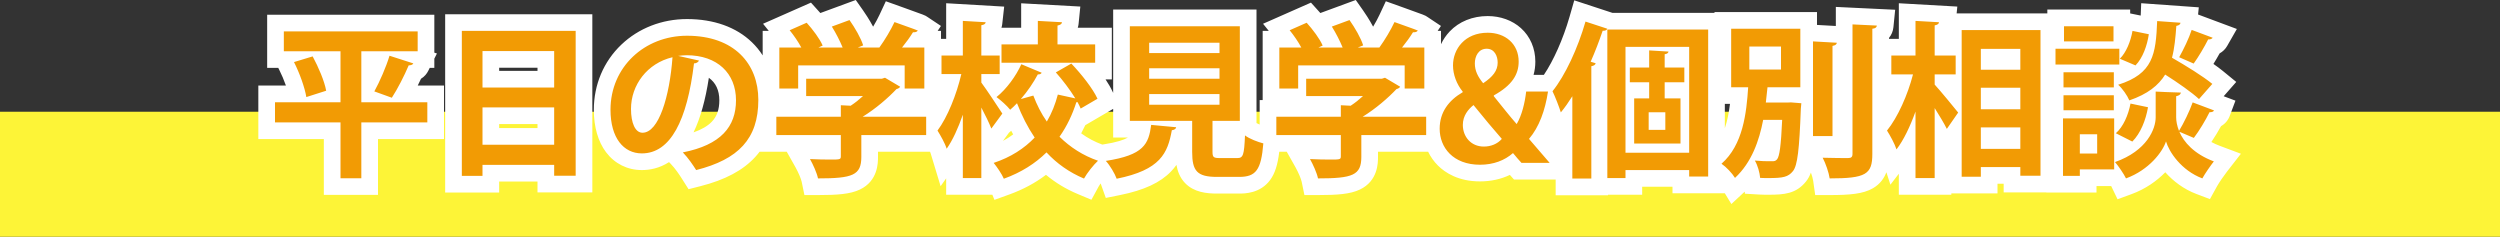
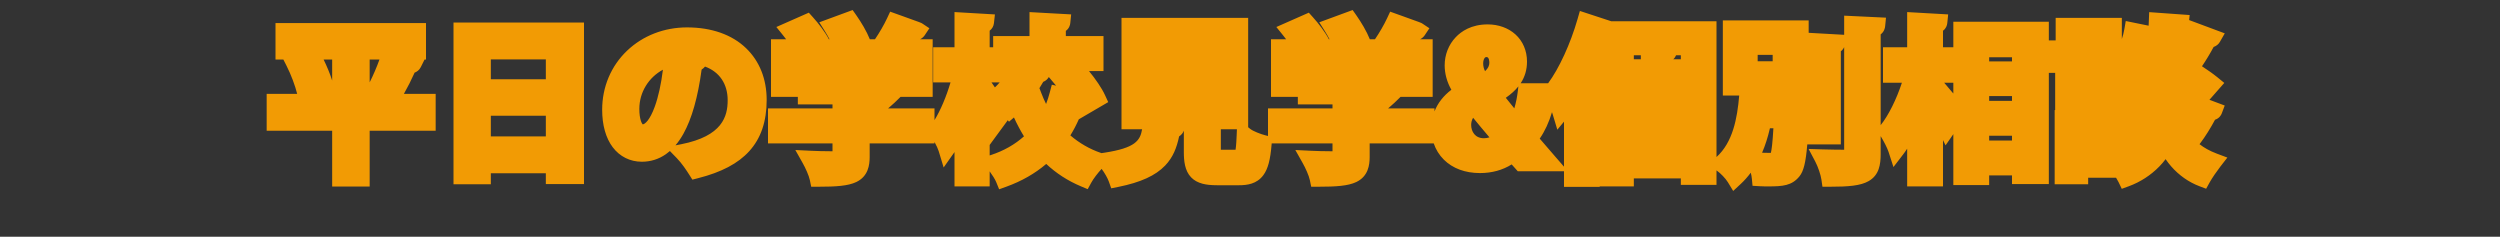
<svg xmlns="http://www.w3.org/2000/svg" width="300" height="28.408" viewBox="0 0 300 28.408">
  <rect x="0" y="0" width="300" height="28.408" fill="#333333" stroke="none" />
  <g id="グループ_718" data-name="グループ 718" transform="translate(-38 -1962.592)">
-     <rect id="長方形_427" data-name="長方形 427" width="300" height="15" transform="translate(38 1976)" fill="#fdf437" />
    <g id="パス_520" data-name="パス 520" transform="translate(70.12 1982.14)" fill="#f29b04">
      <path d="M 175.862 3.368 L 175.225 2.319 C 174.955 1.875 174.345 1.235 173.892 0.923 L 173.86 0.901 L 173.86 1.64 L 173.86 2.64 L 172.86 2.64 L 170.58 2.64 L 169.58 2.64 L 169.58 1.86 L 163.94 1.86 L 163.94 2.82 L 162.94 2.82 L 160.76 2.82 L 159.84 2.82 L 159.84 2.88 L 158.84 2.88 L 156.56 2.88 L 155.56 2.88 L 155.56 1.88 L 155.56 1 L 153.84 1 L 150.46 1 L 150.011 1 L 149.713 0.664 C 149.648 0.592 149.584 0.521 149.52 0.45 C 149.442 0.362 149.363 0.274 149.281 0.182 C 148.195 0.864 146.9 1.22 145.48 1.22 C 143.701 1.22 142.2 0.663 141.14 -0.391 C 140.588 -0.939 140.177 -1.604 139.927 -2.34 L 139.02 -2.34 L 132.24 -2.34 L 132.24 -0.72 C 132.24 0.248 132.073 1.613 130.629 2.298 C 129.639 2.768 128.196 2.86 126.04 2.86 L 125.225 2.86 L 125.061 2.062 C 124.95 1.527 124.549 0.635 124.208 0.03 L 123.321 -1.547 L 125.129 -1.459 C 125.872 -1.423 126.758 -1.4 127.44 -1.4 C 127.557 -1.4 127.673 -1.4 127.78 -1.4 L 127.78 -2.34 L 121.04 -2.34 L 120.483 -2.34 L 120.477 -2.259 C 120.323 -0.365 120.037 0.712 119.49 1.46 C 118.699 2.541 117.519 2.68 116.58 2.68 L 113.92 2.68 C 113.207 2.68 112.657 2.622 112.187 2.499 C 111.611 2.347 111.16 2.095 110.808 1.726 C 110.043 0.928 109.94 -0.262 109.94 -1.32 L 109.94 -3.865 C 109.846 -3.614 109.664 -3.364 109.374 -3.182 C 109.083 -1.812 108.647 -0.674 107.698 0.319 C 106.542 1.526 104.757 2.34 102.078 2.88 L 101.228 3.052 L 100.938 2.234 C 100.791 1.82 100.415 1.169 100.075 0.718 C 99.625 1.195 99.087 1.903 98.838 2.359 L 98.405 3.152 L 97.572 2.802 C 96.02 2.149 94.63 1.251 93.428 0.125 C 92.077 1.276 90.484 2.187 88.68 2.84 L 87.777 3.167 L 87.414 2.277 C 87.294 1.983 86.955 1.448 86.64 1.015 L 86.64 1.82 L 86.64 2.82 L 85.64 2.82 L 83.42 2.82 L 82.42 2.82 L 82.42 1.82 L 82.42 -1.302 C 82.379 -1.241 82.338 -1.182 82.297 -1.123 L 81.117 0.549 L 80.523 -1.41 C 80.443 -1.676 80.265 -2.063 80.02 -2.514 L 80.02 -2.34 L 79.02 -2.34 L 72.24 -2.34 L 72.24 -0.72 C 72.24 0.248 72.073 1.613 70.629 2.298 C 69.639 2.768 68.196 2.86 66.04 2.86 L 65.225 2.86 L 65.061 2.062 C 64.95 1.527 64.549 0.635 64.208 0.03 L 63.321 -1.547 L 65.129 -1.459 C 65.872 -1.423 66.758 -1.4 67.44 -1.4 C 67.557 -1.4 67.673 -1.4 67.78 -1.4 L 67.78 -2.34 L 61.04 -2.34 L 60.04 -2.34 L 60.04 -3.34 L 60.04 -5.54 L 60.04 -6.54 L 61.04 -6.54 L 67.78 -6.54 L 67.78 -6.92 L 67.78 -7.02 L 64.62 -7.02 L 63.62 -7.02 L 63.62 -7.92 L 61.4 -7.92 L 60.4 -7.92 L 60.4 -8.92 L 60.4 -13.84 L 60.4 -14.84 L 61.4 -14.84 L 62.211 -14.84 C 62.097 -14.994 61.98 -15.145 61.862 -15.292 L 61.042 -16.308 L 62.236 -16.835 L 64.276 -17.735 L 64.938 -18.027 L 65.422 -17.49 C 66.075 -16.767 66.88 -15.735 67.345 -14.84 L 67.422 -14.84 C 67.236 -15.191 67.041 -15.531 66.854 -15.826 L 66.194 -16.872 L 67.355 -17.299 L 69.475 -18.079 L 70.196 -18.344 L 70.638 -17.715 C 71.203 -16.911 71.882 -15.79 72.258 -14.84 L 72.879 -14.84 C 73.422 -15.64 73.963 -16.573 74.314 -17.324 L 74.7 -18.148 L 75.557 -17.841 L 76.114 -17.642 C 78.417 -16.817 78.417 -16.817 78.575 -16.712 L 79.407 -16.157 L 78.852 -15.325 C 78.756 -15.182 78.582 -14.98 78.299 -14.84 L 78.8 -14.84 L 79.8 -14.84 L 79.8 -13.84 L 79.8 -8.92 L 79.8 -7.92 L 78.8 -7.92 L 76.44 -7.92 L 75.943 -7.92 C 75.484 -7.452 74.979 -6.985 74.454 -6.54 L 79.02 -6.54 L 80.02 -6.54 L 80.02 -5.54 L 80.02 -5.132 C 80.741 -6.307 81.443 -7.962 81.943 -9.66 L 80.86 -9.66 L 79.86 -9.66 L 79.86 -10.66 L 79.86 -12.88 L 79.86 -13.88 L 80.86 -13.88 L 82.42 -13.88 L 82.42 -17.04 L 82.42 -18.1 L 83.478 -18.038 L 86.218 -17.878 L 87.27 -17.817 L 87.154 -16.77 C 87.114 -16.406 86.931 -16.086 86.64 -15.864 L 86.64 -13.88 L 87.06 -13.88 L 87.06 -14.22 L 87.06 -15.22 L 88.06 -15.22 L 91.42 -15.22 L 91.42 -17.04 L 91.42 -18.097 L 92.475 -18.038 L 95.375 -17.878 L 96.419 -17.821 L 96.315 -16.781 C 96.29 -16.525 96.179 -16.137 95.78 -15.84 L 95.78 -15.22 L 99.3 -15.22 L 100.3 -15.22 L 100.3 -14.22 L 100.3 -12.02 L 100.3 -11.02 L 99.3 -11.02 L 98.562 -11.02 C 99.344 -10.058 100.079 -9.009 100.489 -8.117 L 100.867 -7.294 L 100.084 -6.837 L 98.064 -5.657 L 97.337 -5.232 C 97.04 -4.556 96.701 -3.911 96.323 -3.3 C 97.409 -2.368 98.631 -1.665 99.966 -1.205 L 100.062 -1.172 L 100.428 -1.228 C 104.111 -1.794 104.695 -2.668 104.935 -4.04 L 103.46 -4.04 L 102.46 -4.04 L 102.46 -5.04 L 102.46 -16.4 L 102.46 -17.4 L 103.46 -17.4 L 116.66 -17.4 L 117.66 -17.4 L 117.66 -16.4 L 117.66 -5.04 L 117.66 -4.277 L 117.905 -4.081 C 118.234 -3.818 119.136 -3.457 119.723 -3.31 L 120.04 -3.231 L 120.04 -3.34 L 120.04 -5.54 L 120.04 -6.54 L 121.04 -6.54 L 127.78 -6.54 L 127.78 -6.92 L 127.78 -7.02 L 124.62 -7.02 L 123.62 -7.02 L 123.62 -7.92 L 121.4 -7.92 L 120.4 -7.92 L 120.4 -8.92 L 120.4 -13.84 L 120.4 -14.84 L 121.4 -14.84 L 122.211 -14.84 C 122.097 -14.994 121.98 -15.145 121.862 -15.292 L 121.042 -16.308 L 122.236 -16.835 L 124.276 -17.735 L 124.938 -18.027 L 125.422 -17.49 C 126.075 -16.767 126.88 -15.735 127.345 -14.84 L 127.422 -14.84 C 127.236 -15.191 127.041 -15.531 126.854 -15.826 L 126.194 -16.872 L 127.355 -17.299 L 129.475 -18.079 L 130.196 -18.344 L 130.638 -17.715 C 131.203 -16.911 131.882 -15.79 132.258 -14.84 L 132.879 -14.84 C 133.422 -15.64 133.963 -16.573 134.314 -17.324 L 134.7 -18.148 L 135.557 -17.841 L 136.114 -17.642 C 138.417 -16.817 138.417 -16.817 138.575 -16.712 L 139.407 -16.157 L 138.852 -15.325 C 138.756 -15.182 138.582 -14.98 138.299 -14.84 L 138.8 -14.84 L 139.8 -14.84 L 139.8 -13.84 L 139.8 -8.92 L 139.8 -7.92 L 138.8 -7.92 L 136.44 -7.92 L 135.943 -7.92 C 135.484 -7.452 134.979 -6.985 134.454 -6.54 L 139.02 -6.54 L 140.02 -6.54 L 140.02 -6.18 C 140.407 -7.173 141.088 -8.047 142.043 -8.775 C 141.526 -9.681 141.24 -10.706 141.24 -11.7 C 141.24 -12.98 141.711 -14.182 142.567 -15.083 C 143.232 -15.784 144.437 -16.62 146.4 -16.62 C 147.692 -16.62 148.873 -16.196 149.725 -15.427 C 150.625 -14.616 151.12 -13.455 151.12 -12.16 C 151.12 -11.195 150.873 -10.337 150.361 -9.56 L 151.02 -9.56 L 153.64 -9.56 L 153.658 -9.56 C 154.971 -11.333 156.33 -14.283 157.179 -17.236 L 157.466 -18.234 L 158.452 -17.91 L 161.072 -17.05 L 161.225 -17 L 172.86 -17 L 173.86 -17 L 173.86 -16 L 173.86 -0.705 C 175.815 -2.465 176.35 -5.335 176.584 -8.08 L 175.62 -8.08 L 174.62 -8.08 L 174.62 -9.08 L 174.62 -16.1 L 174.62 -17.1 L 175.62 -17.1 L 183.92 -17.1 L 184.92 -17.1 L 184.92 -16.1 L 184.92 -15.611 L 185.496 -15.578 L 188.356 -15.418 L 189.18 -15.372 L 189.18 -16.62 L 189.18 -17.669 L 190.228 -17.619 L 193.148 -17.479 L 194.2 -17.428 L 194.095 -16.381 C 194.077 -16.2 193.989 -15.741 193.56 -15.423 L 193.56 -4.531 C 194.494 -5.689 195.455 -7.629 196.107 -9.62 L 194.84 -9.62 L 193.84 -9.62 L 193.84 -10.62 L 193.84 -12.88 L 193.84 -13.88 L 194.84 -13.88 L 196.74 -13.88 L 196.74 -17.04 L 196.74 -18.098 L 197.797 -18.038 L 200.617 -17.878 L 201.659 -17.819 L 201.555 -16.781 C 201.525 -16.484 201.402 -16.13 201.04 -15.859 L 201.04 -13.88 L 202.28 -13.88 L 202.28 -15.94 L 202.28 -16.94 L 203.28 -16.94 L 212.74 -16.94 L 213.74 -16.94 L 213.74 -15.94 L 213.74 -14.7 L 214.54 -14.7 L 214.56 -14.7 L 214.56 -16.4 L 214.56 -17.4 L 215.56 -17.4 L 221.5 -17.4 L 222.5 -17.4 L 222.5 -16.4 L 222.5 -14.869 C 222.625 -15.229 222.726 -15.617 222.795 -16.012 L 222.972 -17.026 L 223.98 -16.82 L 225.714 -16.466 C 225.724 -16.658 225.733 -16.856 225.741 -17.06 L 225.782 -18.091 L 226.811 -18.017 L 229.611 -17.817 L 230.637 -17.744 L 230.577 -17.14 L 231.23 -16.897 L 233.749 -15.957 L 234.852 -15.546 L 234.268 -14.524 C 234.105 -14.238 233.84 -14.027 233.516 -13.913 C 233.097 -13.127 232.571 -12.258 232.117 -11.598 C 232.805 -11.147 233.476 -10.677 233.993 -10.254 L 234.795 -9.598 L 234.111 -8.82 L 233.015 -7.573 L 233.911 -7.236 L 234.847 -6.885 L 234.496 -5.949 C 234.407 -5.71 234.191 -5.351 233.683 -5.179 C 233.173 -4.214 232.493 -3.126 231.935 -2.394 L 231.823 -2.247 C 232.346 -1.835 233.021 -1.443 233.891 -1.116 L 235.164 -0.639 L 234.329 0.434 C 233.931 0.945 233.324 1.821 233.036 2.343 L 232.617 3.102 L 231.806 2.795 C 230.526 2.312 229.351 1.484 228.409 0.402 C 228.171 0.129 227.951 -0.157 227.753 -0.448 C 227.53 -0.152 227.281 0.14 227.01 0.419 C 225.991 1.47 224.723 2.293 223.344 2.799 L 222.493 3.111 L 222.099 2.294 C 222.032 2.155 221.929 1.975 221.808 1.78 L 221.58 1.78 L 218.46 1.78 L 218.46 2.56 L 217.46 2.56 L 215.44 2.56 L 214.44 2.56 L 214.44 1.56 L 214.44 -5.34 L 214.44 -6.34 L 214.5 -6.34 L 214.5 -8.12 L 214.5 -9.12 L 214.5 -10.8 L 213.74 -10.8 L 213.74 1.54 L 213.74 2.54 L 212.74 2.54 L 210.32 2.54 L 209.32 2.54 L 209.32 1.54 L 209.32 1.5 L 206.58 1.5 L 206.58 1.66 L 206.58 2.66 L 205.58 2.66 L 203.28 2.66 L 202.28 2.66 L 202.28 1.66 L 202.28 -3.45 L 201.346 -2.105 L 201.04 -2.737 L 201.04 1.82 L 201.04 2.82 L 200.04 2.82 L 197.74 2.82 L 196.74 2.82 L 196.74 1.82 L 196.74 -1.706 C 196.584 -1.463 196.422 -1.23 196.253 -1.011 L 195.094 0.498 L 194.509 -1.312 C 194.347 -1.811 193.925 -2.614 193.56 -3.209 L 193.56 -1.08 C 193.56 0.181 193.387 1.449 192.129 2.178 C 191.144 2.748 189.664 2.86 187.44 2.86 L 186.573 2.86 L 186.45 2.001 C 186.369 1.432 186.033 0.446 185.716 -0.152 L 184.912 -1.672 L 186.63 -1.62 C 187.611 -1.59 188.58 -1.582 189.18 -1.581 L 189.18 -13.893 C 189.104 -13.726 188.98 -13.546 188.78 -13.393 L 188.78 -3.22 L 188.78 -2.22 L 187.78 -2.22 L 185.44 -2.22 L 184.754 -2.22 C 184.568 0.019 184.3 1.002 183.823 1.602 L 183.821 1.605 L 183.819 1.607 C 182.908 2.738 181.806 2.82 180.1 2.82 C 179.777 2.82 179.411 2.82 179.041 2.798 L 178.184 2.748 L 178.104 1.893 C 178.083 1.668 178.036 1.418 177.972 1.175 C 177.604 1.672 177.201 2.123 176.761 2.532 L 175.862 3.368 Z M 152.647 -2.914 C 153.23 -2.234 153.88 -1.478 154.594 -0.657 L 155.56 0.453 L 155.56 -4.951 L 154.759 -3.983 L 154.222 -5.773 C 154.196 -5.86 154.161 -5.967 154.119 -6.089 C 153.754 -4.864 153.262 -3.803 152.647 -2.914 Z M 86.64 -2.156 L 86.64 -0.895 L 86.807 -0.95 C 88.335 -1.454 89.66 -2.205 90.756 -3.187 C 90.323 -3.893 89.921 -4.65 89.554 -5.452 L 88.957 -4.94 L 88.815 -5.122 L 87.646 -3.529 L 86.64 -2.156 Z M 179.33 -1.219 C 179.658 -1.202 179.952 -1.2 180.383 -1.2 C 180.476 -1.561 180.588 -2.382 180.688 -4.16 L 180.271 -4.16 C 180.023 -3.081 179.71 -2.103 179.33 -1.219 Z M 114.38 -1.58 L 116.147 -1.58 C 116.226 -2.039 116.264 -2.954 116.281 -3.342 L 116.31 -4.04 L 114.38 -4.04 L 114.38 -1.58 Z M 206.58 -2.68 L 209.32 -2.68 L 209.32 -3.26 L 206.58 -3.26 L 206.58 -2.68 Z M 144.653 -5.415 C 144.496 -5.146 144.42 -4.864 144.42 -4.56 C 144.42 -3.764 144.89 -2.96 145.94 -2.96 C 146.179 -2.96 146.407 -2.996 146.615 -3.065 C 145.946 -3.847 145.236 -4.703 144.653 -5.415 Z M 148.576 -7.813 C 148.625 -7.753 148.673 -7.693 148.722 -7.632 C 149.014 -7.267 149.311 -6.898 149.598 -6.546 C 149.789 -7.176 149.937 -7.903 150.027 -8.675 L 150.085 -9.181 C 149.696 -8.695 149.195 -8.241 148.576 -7.813 Z M 92.61 -8.972 L 92.814 -8.437 C 93.001 -7.948 93.198 -7.493 93.409 -7.07 C 93.577 -7.507 93.725 -7.967 93.853 -8.455 L 94.097 -9.382 L 94.612 -9.269 C 94.356 -9.591 94.094 -9.903 93.834 -10.195 L 93.737 -10.303 C 93.585 -10.038 93.352 -9.84 93.069 -9.727 C 92.924 -9.474 92.771 -9.222 92.61 -8.972 Z M 206.58 -7.44 L 209.32 -7.44 L 209.32 -8.02 L 206.58 -8.02 L 206.58 -7.44 Z M 201.183 -9.62 C 201.509 -9.245 201.902 -8.778 202.28 -8.324 L 202.28 -9.62 L 201.183 -9.62 Z M 86.857 -9.66 C 86.985 -9.477 87.125 -9.274 87.27 -9.061 C 87.464 -9.245 87.657 -9.446 87.844 -9.66 L 87.84 -9.66 L 86.857 -9.66 Z M 146.28 -12.7 C 146.155 -12.7 146.09 -12.667 146.022 -12.569 C 145.921 -12.424 145.86 -12.189 145.86 -11.94 C 145.86 -11.622 145.93 -11.324 146.086 -11.007 C 146.549 -11.457 146.6 -11.772 146.6 -12.04 C 146.6 -12.108 146.591 -12.7 146.28 -12.7 Z M 206.58 -12.18 L 209.32 -12.18 L 209.32 -12.68 L 206.58 -12.68 L 206.58 -12.18 Z M 178.8 -12.2 L 180.6 -12.2 L 180.6 -12.96 L 178.8 -12.96 L 178.8 -12.2 Z M 168.677 -12.44 L 169.58 -12.44 L 169.58 -12.92 L 169.01 -12.92 C 168.942 -12.749 168.833 -12.582 168.677 -12.44 Z M 163.94 -12.44 L 164.78 -12.44 L 164.78 -12.92 L 163.94 -12.92 L 163.94 -12.44 Z M 12.24 2.84 L 11.24 2.84 L 8.74 2.84 L 7.74 2.84 L 7.74 1.84 L 7.74 -3.86 L 0.88 -3.86 L -0.12 -3.86 L -0.12 -4.86 L -0.12 -7.28 L -0.12 -8.28 L 0.88 -8.28 L 3.541 -8.28 C 3.3 -9.269 2.805 -10.59 2.268 -11.647 L 1.886 -12.4 L 0.94 -12.4 L 0.94 -13.4 L 0.94 -15.78 L 0.94 -16.78 L 1.94 -16.78 L 18 -16.78 L 19 -16.78 L 19 -15.78 L 19 -13.4 L 19 -12.4 L 18.828 -12.4 L 18.374 -11.493 C 18.193 -11.129 17.906 -10.935 17.634 -10.831 C 17.26 -9.991 16.795 -9.072 16.346 -8.28 L 19.16 -8.28 L 20.16 -8.28 L 20.16 -7.28 L 20.16 -4.86 L 20.16 -3.86 L 19.16 -3.86 L 12.24 -3.86 L 12.24 1.84 L 12.24 2.84 Z M 12.24 -12.4 L 12.24 -9.664 C 12.671 -10.521 13.103 -11.529 13.415 -12.4 L 12.24 -12.4 Z M 6.717 -12.4 C 7.101 -11.606 7.481 -10.71 7.74 -9.885 L 7.74 -12.4 L 6.717 -12.4 Z M 26.78 2.56 L 25.78 2.56 L 23.3 2.56 L 22.3 2.56 L 22.3 1.56 L 22.3 -15.84 L 22.3 -16.84 L 23.3 -16.84 L 36.96 -16.84 L 37.96 -16.84 L 37.96 -15.84 L 37.96 1.54 L 37.96 2.54 L 36.96 2.54 L 34.38 2.54 L 33.38 2.54 L 33.38 1.54 L 33.38 1.24 L 26.78 1.24 L 26.78 1.56 L 26.78 2.56 Z M 26.78 -3.18 L 33.38 -3.18 L 33.38 -5.66 L 26.78 -5.66 L 26.78 -3.18 Z M 26.78 -10.04 L 33.38 -10.04 L 33.38 -12.42 L 26.78 -12.42 L 26.78 -10.04 Z M 50.963 2.008 L 50.575 1.395 C 50.23 0.85 49.702 0.054 49.102 -0.564 L 48.268 -1.424 C 48.111 -1.287 47.951 -1.161 47.787 -1.046 C 46.927 -0.445 45.956 -0.14 44.9 -0.14 C 43.493 -0.14 42.252 -0.759 41.404 -1.883 C 40.577 -2.979 40.14 -4.534 40.14 -6.38 C 40.14 -9.112 41.201 -11.627 43.128 -13.464 C 45.019 -15.267 47.573 -16.26 50.32 -16.26 C 53.266 -16.26 55.72 -15.395 57.417 -13.757 C 59.028 -12.202 59.88 -10.059 59.88 -7.56 C 59.88 -4.965 59.193 -2.948 57.78 -1.395 C 56.449 0.068 54.45 1.122 51.666 1.829 L 50.963 2.008 Z M 52.074 -11.2 C 51.63 -7.883 50.894 -5.29 49.885 -3.487 C 49.595 -2.968 49.278 -2.506 48.936 -2.105 L 49.626 -2.241 C 54.567 -3.216 55.2 -5.574 55.2 -7.52 C 55.2 -9.497 54.199 -10.929 52.483 -11.56 C 52.37 -11.419 52.231 -11.297 52.074 -11.2 Z M 47.43 -11.182 C 45.712 -10.253 44.6 -8.476 44.6 -6.48 C 44.6 -5.24 44.902 -4.722 45.006 -4.621 C 45.277 -4.65 45.858 -5.12 46.448 -6.738 C 46.881 -7.925 47.22 -9.467 47.43 -11.182 Z" stroke="none" />
-       <path d="M 101.88 1.9 C 107.14 0.84 108 -1.16 108.5 -3.92 C 108.82 -3.96 109 -4.1 109.02 -4.28 L 106.02 -4.56 C 105.72 -2.26 105.14 -0.94 100.58 -0.24 C 101.06 0.28 101.66 1.28 101.88 1.9 M 88.34 1.9 C 90.44 1.14 92.12 0.06 93.46 -1.26 C 94.7 0.08 96.2 1.14 97.96 1.88 C 98.32 1.22 99.1 0.24 99.64 -0.26 C 97.84 -0.88 96.3 -1.88 95.02 -3.14 C 95.92 -4.42 96.58 -5.82 97.04 -7.28 C 97.08 -7.28 97.14 -7.28 97.18 -7.3 C 97.34 -7.02 97.46 -6.76 97.56 -6.52 L 99.58 -7.7 C 99.02 -8.92 97.66 -10.64 96.44 -11.92 L 94.58 -10.86 C 95.4 -9.94 96.28 -8.78 96.92 -7.74 L 94.82 -8.2 C 94.52 -7.06 94.1 -5.98 93.5 -4.96 C 92.82 -5.92 92.3 -6.98 91.88 -8.08 L 90.38 -7.66 C 91.2 -8.6 91.92 -9.68 92.42 -10.62 C 92.68 -10.6 92.82 -10.7 92.88 -10.82 L 90.44 -11.84 C 89.8 -10.42 88.66 -8.86 87.46 -7.9 C 87.98 -7.52 88.74 -6.84 89.1 -6.38 C 89.38 -6.62 89.66 -6.88 89.92 -7.16 C 90.5 -5.66 91.2 -4.28 92.04 -3.04 C 90.8 -1.74 89.18 -0.68 87.12 -8.392333938900265e-07 C 87.5 0.46 88.12 1.36 88.34 1.9 M 158.84 1.88 L 158.84 -11.6 C 159.16 -11.66 159.32 -11.78 159.36 -11.96 L 158.76 -12.14 C 159.3 -13.36 159.78 -14.62 160.2 -15.86 C 160.5 -15.84 160.68 -15.92 160.76 -16.1 L 158.14 -16.96 C 157.22 -13.76 155.7 -10.48 154.18 -8.6 C 154.48 -8 155 -6.66 155.18 -6.06 C 155.66 -6.64 156.12 -7.3 156.56 -8 L 156.56 1.88 L 158.84 1.88 M 232.16 1.86 C 232.48 1.28 233.12 0.36 233.54 -0.18 C 231.14 -1.08 229.94 -2.5 229.4 -3.74 L 231.14 -3 C 231.78 -3.84 232.56 -5.14 233.02 -6.08 C 233.3 -6.08 233.5 -6.14 233.56 -6.3 L 231 -7.26 C 230.62 -6.2 229.94 -4.78 229.36 -3.84 C 229.12 -4.46 229.02 -5.02 229.02 -5.46 L 229.02 -8 C 229.38 -8.08 229.56 -8.22 229.58 -8.44 L 227.82 -8.5 L 226.56 -8.56 L 226.56 -5.46 C 226.56 -4.1 225.54 -1.46 221.68 -0.1 C 222.1 0.38 222.74 1.32 223 1.86 C 225.78 0.84 227.4 -1.34 227.8 -2.58 C 228.16 -1.34 229.62 0.9 232.16 1.86 M 187.44 1.86 C 191.78 1.86 192.56 1.38 192.56 -1.08 L 192.56 -16.1 C 192.96 -16.14 193.08 -16.28 193.1 -16.48 L 190.18 -16.62 L 190.18 -1.08 C 190.18 -0.7 190.02 -0.58 189.64 -0.58 C 189.22 -0.58 187.92 -0.58 186.6 -0.62 C 186.96 0.06 187.34 1.16 187.44 1.86 M 126.04 1.86 C 130.2 1.86 131.24 1.48 131.24 -0.72 L 131.24 -3.34 L 139.02 -3.34 L 139.02 -5.54 L 131.4 -5.54 C 132.96 -6.5 134.46 -7.8 135.46 -8.86 C 135.64 -8.9 135.82 -9 135.9 -9.14 L 134.08 -10.22 L 133.7 -10.1 L 124.62 -10.1 L 124.62 -8.02 L 131.44 -8.02 C 130.98 -7.6 130.48 -7.2 129.96 -6.86 L 128.78 -6.92 L 128.78 -5.54 L 121.04 -5.54 L 121.04 -3.34 L 128.78 -3.34 L 128.78 -0.8 C 128.78 -0.4 128.68 -0.4 127.44 -0.4 C 126.8 -0.4 125.9 -0.42 125.08 -0.46 C 125.44 0.18 125.9 1.18 126.04 1.86 M 66.04 1.86 C 70.2 1.86 71.24 1.48 71.24 -0.72 L 71.24 -3.34 L 79.02 -3.34 L 79.02 -5.54 L 71.4 -5.54 C 72.96 -6.5 74.46 -7.8 75.46 -8.86 C 75.64 -8.9 75.82 -9 75.9 -9.14 L 74.08 -10.22 L 73.7 -10.1 L 64.62 -10.1 L 64.62 -8.02 L 71.44 -8.02 C 70.98 -7.6 70.48 -7.2 69.96 -6.86 L 68.78 -6.92 L 68.78 -5.54 L 61.04 -5.54 L 61.04 -3.34 L 68.78 -3.34 L 68.78 -0.8 C 68.78 -0.4 68.68 -0.4 67.44 -0.4 C 66.8 -0.4 65.9 -0.42 65.08 -0.46 C 65.44 0.18 65.9 1.18 66.04 1.86 M 11.24 1.84 L 11.24 -4.86 L 19.16 -4.86 L 19.16 -7.28 L 11.24 -7.28 L 11.24 -13.4 L 18 -13.4 L 18 -15.78 L 1.94 -15.78 L 1.94 -13.4 L 8.74 -13.4 L 8.74 -7.28 L 0.88 -7.28 L 0.88 -4.86 L 8.74 -4.86 L 8.74 1.84 L 11.24 1.84 M 200.04 1.82 L 200.04 -6.58 C 200.6 -5.68 201.18 -4.74 201.5 -4.08 L 202.86 -6.04 C 202.46 -6.54 200.74 -8.64 200.04 -9.4 L 200.04 -10.62 L 202.56 -10.62 L 202.56 -12.88 L 200.04 -12.88 L 200.04 -16.5 C 200.4 -16.58 200.54 -16.68 200.56 -16.88 L 197.74 -17.04 L 197.74 -12.88 L 194.84 -12.88 L 194.84 -10.62 L 197.44 -10.62 C 196.82 -8.2 195.62 -5.48 194.32 -3.88 C 194.7 -3.28 195.24 -2.3 195.46 -1.62 C 196.32 -2.74 197.1 -4.38 197.74 -6.16 L 197.74 1.82 L 200.04 1.82 M 180.1 1.82 C 181.84 1.82 182.46 1.7 183.04 0.98 C 183.58 0.3 183.8 -1.6 183.98 -6.5 L 184.04 -7.16 L 182.8 -7.26 L 182.32 -7.24 L 179.78 -7.24 C 179.86 -7.88 179.92 -8.5 179.98 -9.08 L 183.92 -9.08 L 183.92 -16.1 L 175.62 -16.1 L 175.62 -9.08 L 177.66 -9.08 C 177.46 -5.98 177.04 -2.16 174.46 0.1 C 175.04 0.5 175.74 1.24 176.08 1.8 C 178.08 -0.06 178.98 -2.66 179.46 -5.16 L 181.74 -5.16 C 181.6 -2.04 181.42 -0.76 181.12 -0.42 C 180.96 -0.24 180.82 -0.2 180.58 -0.2 C 179.7 -0.2 179.34 -0.2 178.46 -0.28 C 178.8 0.28 179.04 1.16 179.1 1.8 C 179.44 1.82 179.78 1.82 180.1 1.82 M 177.8 -13.96 L 181.6 -13.96 L 181.6 -11.2 L 177.8 -11.2 L 177.8 -13.96 M 162.94 1.82 L 162.94 0.86 L 170.58 0.86 L 170.58 1.64 L 172.86 1.64 L 172.86 -16 L 160.76 -16 L 160.76 1.82 L 162.94 1.82 M 162.94 -13.92 L 170.58 -13.92 L 170.58 -1.22 L 162.94 -1.22 L 162.94 -13.92 M 85.64 1.82 L 85.64 -6.64 C 86.12 -5.74 86.58 -4.78 86.84 -4.12 L 88.16 -5.92 C 87.8 -6.48 86.2 -8.9 85.64 -9.64 L 85.64 -10.66 L 87.84 -10.66 L 87.84 -12.88 L 85.64 -12.88 L 85.64 -16.52 C 86 -16.58 86.14 -16.7 86.16 -16.88 L 83.42 -17.04 L 83.42 -12.88 L 80.86 -12.88 L 80.86 -10.66 L 83.24 -10.66 C 82.68 -8.24 81.58 -5.48 80.38 -3.88 C 80.74 -3.3 81.28 -2.36 81.48 -1.7 C 82.2 -2.72 82.86 -4.18 83.42 -5.78 L 83.42 1.82 L 85.64 1.82 M 116.58 1.68 C 118.58 1.68 119.22 0.86 119.48 -2.34 C 118.84 -2.5 117.78 -2.9 117.28 -3.3 C 117.18 -0.94 117.06 -0.58 116.36 -0.58 L 114.26 -0.58 C 113.5 -0.58 113.38 -0.68 113.38 -1.34 L 113.38 -5.04 L 116.66 -5.04 L 116.66 -16.4 L 103.46 -16.4 L 103.46 -5.04 L 110.94 -5.04 L 110.94 -1.32 C 110.94 0.96 111.52 1.68 113.92 1.68 L 116.58 1.68 M 105.78 -8.26 L 114.22 -8.26 L 114.22 -6.98 L 105.78 -6.98 L 105.78 -8.26 M 105.78 -11.36 L 114.22 -11.36 L 114.22 -10.1 L 105.78 -10.1 L 105.78 -11.36 M 105.78 -14.42 L 114.22 -14.42 L 114.22 -13.18 L 105.78 -13.18 L 105.78 -14.42 M 205.58 1.66 L 205.58 0.5 L 210.32 0.5 L 210.32 1.54 L 212.74 1.54 L 212.74 -15.94 L 203.28 -15.94 L 203.28 1.66 L 205.58 1.66 M 205.58 -4.26 L 210.32 -4.26 L 210.32 -1.68 L 205.58 -1.68 L 205.58 -4.26 M 205.58 -9.02 L 210.32 -9.02 L 210.32 -6.44 L 205.58 -6.44 L 205.58 -9.02 M 205.58 -13.68 L 210.32 -13.68 L 210.32 -11.18 L 205.58 -11.18 L 205.58 -13.68 M 217.46 1.56 L 217.46 0.78 L 221.58 0.78 L 221.58 -5.34 L 215.44 -5.34 L 215.44 1.56 L 217.46 1.56 M 217.46 -3.44 L 219.54 -3.44 L 219.54 -1.12 L 217.46 -1.12 L 217.46 -3.44 M 25.78 1.56 L 25.78 0.24 L 34.38 0.24 L 34.38 1.54 L 36.96 1.54 L 36.96 -15.84 L 23.3 -15.84 L 23.3 1.56 L 25.78 1.56 M 25.78 -6.66 L 34.38 -6.66 L 34.38 -2.18 L 25.78 -2.18 L 25.78 -6.66 M 25.78 -13.42 L 34.38 -13.42 L 34.38 -9.04 L 25.78 -9.04 L 25.78 -13.42 M 51.42 0.86 C 56.46 -0.42 58.88 -2.86 58.88 -7.56 C 58.88 -11.9 55.98 -15.26 50.32 -15.26 C 45.22 -15.26 41.14 -11.5 41.14 -6.38 C 41.14 -2.98 42.72 -1.14 44.9 -1.14 C 48.34 -1.14 50.34 -5.1 51.16 -11.94 C 51.44 -11.94 51.68 -12.1 51.76 -12.28 L 49.26 -12.84 C 49.6 -12.88 49.92 -12.92 50.28 -12.92 C 53.96 -12.92 56.2 -10.74 56.2 -7.52 C 56.2 -4.34 54.38 -2.16 49.82 -1.26 C 50.48 -0.58 51.04 0.26 51.42 0.86 M 48.58 -12.68 C 48.24 -8 46.94 -3.62 44.98 -3.62 C 44.1 -3.62 43.6 -4.8 43.6 -6.48 C 43.6 -9.34 45.54 -11.96 48.58 -12.68 M 145.48 0.22 C 147.1 0.22 148.44 -0.3 149.44 -1.18 C 149.84 -0.68 150.14 -0.36 150.46 -8.392333938900265e-07 L 153.84 -8.392333938900265e-07 C 152.9 -1.08 152.08 -2.04 151.36 -2.88 C 152.58 -4.3 153.3 -6.32 153.64 -8.56 L 151.02 -8.56 C 150.86 -7.18 150.5 -5.7 149.88 -4.66 C 149.08 -5.56 148.02 -6.92 147.14 -8 L 147.14 -8.1 C 149.34 -9.32 150.12 -10.62 150.12 -12.16 C 150.12 -14.28 148.52 -15.62 146.4 -15.62 C 143.66 -15.62 142.24 -13.66 142.24 -11.7 C 142.24 -10.6 142.68 -9.44 143.4 -8.56 L 143.4 -8.48 C 141.72 -7.5 140.64 -6.08 140.64 -4.1 C 140.64 -1.86 142.24 0.22 145.48 0.22 M 144.7 -6.94 C 145.9 -5.46 147.18 -3.92 148.1 -2.88 C 147.56 -2.26 146.76 -1.96 145.94 -1.96 C 144.4 -1.96 143.42 -3.14 143.42 -4.56 C 143.42 -5.68 144.08 -6.44 144.7 -6.94 M 146.28 -13.7 C 147.22 -13.7 147.6 -12.82 147.6 -12.04 C 147.6 -11.06 147.02 -10.34 145.86 -9.56 C 145.22 -10.34 144.86 -11.06 144.86 -11.94 C 144.86 -12.8 145.3 -13.7 146.28 -13.7 M 169.54 -2.32 L 169.54 -7.74 L 167.64 -7.74 L 167.64 -9.68 L 170 -9.68 L 170 -11.44 L 167.64 -11.44 L 167.64 -13.04 C 167.94 -13.08 168.08 -13.2 168.1 -13.36 L 165.78 -13.5 L 165.78 -11.44 L 163.46 -11.44 L 163.46 -9.68 L 165.78 -9.68 L 165.78 -7.74 L 163.98 -7.74 L 163.98 -2.32 L 169.54 -2.32 M 165.72 -6.08 L 167.72 -6.08 L 167.72 -3.96 L 165.72 -3.96 L 165.72 -6.08 M 223.76 -2.56 C 224.74 -3.54 225.38 -5.14 225.64 -6.68 L 223.54 -7.12 C 223.28 -5.74 222.66 -4.32 221.78 -3.56 L 223.76 -2.56 M 187.78 -3.22 L 187.78 -14.04 C 188.12 -14.1 188.28 -14.22 188.3 -14.42 L 185.44 -14.58 L 185.44 -3.22 L 187.78 -3.22 M 221.54 -6.32 L 221.54 -8.12 L 215.5 -8.12 L 215.5 -6.32 L 221.54 -6.32 M 223.4 -7.5 C 225.6 -8.26 226.9 -9.3 227.7 -10.6 C 229.24 -9.62 230.9 -8.46 231.76 -7.66 L 233.36 -9.48 C 232.26 -10.38 230.2 -11.66 228.52 -12.62 C 228.82 -13.76 228.94 -15.04 229.04 -16.44 C 229.36 -16.5 229.52 -16.62 229.54 -16.82 L 226.74 -17.02 C 226.58 -13.02 226.26 -10.7 222.06 -9.38 C 222.56 -8.94 223.16 -8.08 223.4 -7.5 M 14.9 -7.82 C 15.58 -8.86 16.42 -10.5 16.92 -11.7 C 17.22 -11.72 17.4 -11.78 17.48 -11.94 L 14.62 -12.86 C 14.22 -11.52 13.44 -9.74 12.8 -8.58 L 14.9 -7.82 M 4.64 -7.9 L 7.02 -8.66 C 6.82 -9.8 6.1 -11.48 5.4 -12.78 L 3.16 -12.1 C 3.84 -10.76 4.46 -9.02 4.64 -7.9 M 138.8 -8.92 L 138.8 -13.84 L 136.12 -13.84 C 136.62 -14.46 137.1 -15.12 137.44 -15.68 C 137.68 -15.66 137.9 -15.7 138.02 -15.88 C 137.96 -15.92 137.9 -15.94 135.22 -16.9 C 134.78 -15.96 134.08 -14.78 133.4 -13.84 L 130.8 -13.84 L 131.46 -14.1 C 131.2 -14.96 130.48 -16.2 129.82 -17.14 L 127.7 -16.36 C 128.18 -15.6 128.68 -14.62 129 -13.84 L 126.08 -13.84 L 126.6 -14.08 C 126.26 -14.88 125.42 -16 124.68 -16.82 L 122.64 -15.92 C 123.14 -15.3 123.68 -14.52 124.04 -13.84 L 121.4 -13.84 L 121.4 -8.92 L 123.66 -8.92 L 123.66 -11.7 L 136.44 -11.7 L 136.44 -8.92 L 138.8 -8.92 M 78.8 -8.92 L 78.8 -13.84 L 76.12 -13.84 C 76.62 -14.46 77.1 -15.12 77.44 -15.68 C 77.68 -15.66 77.9 -15.7 78.02 -15.88 C 77.96 -15.92 77.9 -15.94 75.22 -16.9 C 74.78 -15.96 74.08 -14.78 73.4 -13.84 L 70.8 -13.84 L 71.46 -14.1 C 71.2 -14.96 70.48 -16.2 69.82 -17.14 L 67.7 -16.36 C 68.18 -15.6 68.68 -14.62 69 -13.84 L 66.08 -13.84 L 66.6 -14.08 C 66.26 -14.88 65.42 -16 64.68 -16.82 L 62.64 -15.92 C 63.14 -15.3 63.68 -14.52 64.04 -13.84 L 61.4 -13.84 L 61.4 -8.92 L 63.66 -8.92 L 63.66 -11.7 L 76.44 -11.7 L 76.44 -8.92 L 78.8 -8.92 M 221.54 -9.06 L 221.54 -10.88 L 215.5 -10.88 L 215.5 -9.06 L 221.54 -9.06 M 224.14 -11.7 C 225.02 -12.6 225.54 -14.1 225.74 -15.44 L 223.78 -15.84 C 223.56 -14.58 223.02 -13.24 222.26 -12.5 L 224.14 -11.7 M 222.2 -11.8 L 222.2 -13.7 L 214.54 -13.7 L 214.54 -11.8 L 222.2 -11.8 M 231.12 -11.92 C 231.7 -12.72 232.42 -13.94 232.86 -14.82 C 233.12 -14.8 233.32 -14.88 233.4 -15.02 L 230.88 -15.96 C 230.56 -14.96 229.9 -13.6 229.38 -12.68 L 231.12 -11.92 M 99.3 -12.02 L 99.3 -14.22 L 94.78 -14.22 L 94.78 -16.48 C 95.14 -16.56 95.3 -16.68 95.32 -16.88 L 92.42 -17.04 L 92.42 -14.22 L 88.06 -14.22 L 88.06 -12.02 L 99.3 -12.02 M 221.5 -14.58 L 221.5 -16.4 L 215.56 -16.4 L 215.56 -14.58 L 221.5 -14.58 M 175.644 4.936 L 174.857 3.64 L 168.58 3.64 L 168.58 2.86 L 164.94 2.86 L 164.94 3.82 L 160.84 3.82 L 160.84 3.88 L 154.56 3.88 L 154.56 2 L 149.562 2 L 149.065 1.441 C 147.992 1.954 146.78 2.22 145.48 2.22 C 142.892 2.22 141.308 1.186 140.435 0.319 C 139.947 -0.167 139.551 -0.727 139.256 -1.34 L 133.24 -1.34 L 133.24 -0.72 C 133.24 -0.006 133.24 2.167 131.057 3.202 C 129.897 3.752 128.339 3.86 126.04 3.86 L 124.41 3.86 L 124.081 2.263 C 124.006 1.898 123.672 1.116 123.337 0.521 L 122.29 -1.34 L 121.391 -1.34 C 121.2 0.256 120.868 1.269 120.297 2.051 C 119.105 3.68 117.205 3.68 116.58 3.68 L 113.92 3.68 C 112.697 3.68 111.156 3.537 110.085 2.418 C 109.481 1.787 109.19 1.022 109.053 0.24 C 108.868 0.504 108.658 0.761 108.42 1.01 C 107.117 2.373 105.164 3.278 102.275 3.861 L 100.575 4.203 L 99.995 2.569 C 99.984 2.536 99.969 2.5 99.952 2.461 C 99.857 2.6 99.775 2.729 99.716 2.838 L 98.851 4.424 L 97.185 3.724 C 95.796 3.14 94.528 2.372 93.397 1.432 C 92.111 2.406 90.645 3.193 89.021 3.781 L 87.213 4.435 L 86.963 3.82 L 81.42 3.82 L 81.42 1.853 L 80.753 2.798 L 79.566 -1.12 C 79.549 -1.176 79.522 -1.25 79.484 -1.34 L 73.24 -1.34 L 73.24 -0.72 C 73.24 -0.006 73.24 2.167 71.057 3.202 C 69.897 3.752 68.339 3.86 66.04 3.86 L 64.41 3.86 L 64.081 2.263 C 64.006 1.898 63.672 1.116 63.337 0.521 L 62.29 -1.34 L 59.04 -1.34 L 59.04 -1.35 C 58.877 -1.134 58.704 -0.924 58.519 -0.722 C 57.053 0.89 54.892 2.042 51.912 2.798 L 50.506 3.155 L 49.73 1.93 C 49.409 1.422 48.92 0.684 48.385 0.133 L 48.164 -0.095 C 47.009 0.65 45.845 0.86 44.9 0.86 C 43.172 0.86 41.647 0.1 40.606 -1.281 C 39.647 -2.552 39.14 -4.315 39.14 -6.38 C 39.14 -9.388 40.311 -12.161 42.438 -14.188 C 44.516 -16.169 47.315 -17.26 50.32 -17.26 C 53.53 -17.26 56.225 -16.298 58.111 -14.477 C 58.603 -14.002 59.034 -13.476 59.4 -12.903 L 59.4 -15.84 L 60.135 -15.84 L 59.445 -16.696 L 65.196 -19.234 L 66.165 -18.16 C 66.207 -18.113 66.26 -18.054 66.321 -17.984 L 70.573 -19.548 L 71.457 -18.289 C 71.668 -17.989 72.187 -17.226 72.654 -16.347 C 72.945 -16.834 73.209 -17.322 73.409 -17.748 L 74.18 -19.397 L 76.451 -18.584 C 78.87 -17.717 78.87 -17.717 79.129 -17.544 L 80.794 -16.435 L 80.397 -15.84 L 80.8 -15.84 L 80.8 -14.88 L 81.42 -14.88 L 81.42 -19.16 L 88.381 -18.754 L 88.148 -16.659 C 88.132 -16.515 88.101 -16.368 88.054 -16.22 L 90.42 -16.22 L 90.42 -19.153 L 97.518 -18.762 L 97.31 -16.681 C 97.3 -16.578 97.275 -16.414 97.213 -16.22 L 101.3 -16.22 L 101.3 -10.02 L 100.546 -10.02 C 100.888 -9.508 101.183 -9.003 101.398 -8.534 L 101.46 -8.399 L 101.46 -18.4 L 118.66 -18.4 L 118.66 -4.78 C 118.758 -4.726 118.891 -4.664 119.04 -4.6 L 119.04 -7.54 L 119.4 -7.54 L 119.4 -15.84 L 120.135 -15.84 L 119.445 -16.696 L 125.196 -19.234 L 126.165 -18.16 C 126.207 -18.113 126.26 -18.054 126.321 -17.984 L 130.573 -19.548 L 131.457 -18.289 C 131.668 -17.989 132.187 -17.226 132.654 -16.347 C 132.945 -16.834 133.209 -17.322 133.409 -17.748 L 134.18 -19.397 L 136.451 -18.584 C 138.87 -17.717 138.87 -17.717 139.129 -17.544 L 140.794 -16.435 L 140.397 -15.84 L 140.8 -15.84 L 140.8 -14.244 C 141.062 -14.803 141.411 -15.318 141.842 -15.772 C 142.973 -16.964 144.592 -17.62 146.4 -17.62 C 147.94 -17.62 149.358 -17.105 150.395 -16.17 C 151.507 -15.166 152.12 -13.742 152.12 -12.16 C 152.12 -11.599 152.049 -11.067 151.907 -10.56 L 153.142 -10.56 C 154.296 -12.265 155.461 -14.88 156.218 -17.513 L 156.791 -19.508 L 161.385 -18 L 173.62 -18 L 173.62 -18.1 L 185.92 -18.1 L 185.92 -16.556 L 188.18 -16.43 L 188.18 -18.718 L 195.3 -18.377 L 195.09 -16.281 C 195.042 -15.799 194.857 -15.357 194.56 -14.999 L 194.56 -14.88 L 195.74 -14.88 L 195.74 -19.157 L 202.758 -18.759 L 202.676 -17.94 L 213.56 -17.94 L 213.56 -18.4 L 223.5 -18.4 L 223.5 -17.938 L 224.765 -17.68 L 224.824 -19.162 L 231.735 -18.668 L 231.649 -17.808 L 236.304 -16.071 L 235.136 -14.028 C 234.921 -13.651 234.61 -13.35 234.235 -13.142 C 234.002 -12.72 233.746 -12.285 233.492 -11.876 C 233.907 -11.586 234.296 -11.299 234.626 -11.028 L 236.23 -9.716 L 234.722 -8 L 236.135 -7.47 L 235.433 -5.598 C 235.345 -5.364 235.069 -4.781 234.404 -4.41 C 234.051 -3.766 233.639 -3.091 233.244 -2.506 C 233.537 -2.346 233.868 -2.193 234.242 -2.053 L 236.788 -1.098 L 235.119 1.048 C 234.742 1.532 234.167 2.362 233.911 2.826 L 233.074 4.344 L 231.453 3.731 C 229.927 3.154 228.663 2.191 227.714 1.125 C 226.69 2.175 225.331 3.135 223.689 3.738 L 221.985 4.363 L 221.223 2.78 L 219.46 2.78 L 219.46 3.56 L 213.44 3.56 L 213.44 3.54 L 208.32 3.54 L 208.32 2.5 L 207.58 2.5 L 207.58 3.66 L 202.04 3.66 L 202.04 3.82 L 195.74 3.82 L 195.74 1.299 L 194.729 2.616 L 194.244 1.119 C 193.983 1.827 193.505 2.536 192.631 3.043 C 191.451 3.726 189.834 3.86 187.44 3.86 L 185.705 3.86 L 185.46 2.143 C 185.425 1.898 185.319 1.525 185.189 1.157 C 185.031 1.596 184.84 1.93 184.606 2.224 L 184.598 2.235 C 183.412 3.706 181.986 3.82 180.1 3.82 C 179.763 3.82 179.381 3.82 178.983 3.797 L 177.269 3.696 L 177.246 3.447 L 175.644 4.936 Z M 97.622 -3.546 C 98.403 -2.976 99.251 -2.525 100.157 -2.198 L 100.277 -2.217 C 101.91 -2.468 102.772 -2.776 103.226 -3.04 L 101.46 -3.04 L 101.46 -6.482 L 98.117 -4.529 C 97.962 -4.194 97.796 -3.866 97.622 -3.546 Z M 88.954 -3.621 L 88.236 -2.641 C 88.67 -2.874 89.079 -3.133 89.462 -3.419 C 89.382 -3.563 89.304 -3.707 89.226 -3.854 L 88.954 -3.621 Z M 52.943 -10.211 C 52.529 -7.514 51.922 -5.355 51.104 -3.663 C 52.059 -3.995 52.789 -4.418 53.286 -4.929 C 53.909 -5.571 54.2 -6.394 54.2 -7.52 C 54.2 -8.719 53.76 -9.634 52.943 -10.211 Z M 174.86 -7.08 L 174.86 -4.161 C 175.168 -5.072 175.354 -6.07 175.477 -7.08 L 174.86 -7.08 Z M 13.24 3.84 L 6.74 3.84 L 6.74 -2.86 L -1.12 -2.86 L -1.12 -9.28 L 2.191 -9.28 C 1.96 -9.928 1.673 -10.61 1.377 -11.195 L 1.272 -11.4 L -0.06 -11.4 L -0.06 -17.78 L 20 -17.78 L 20 -13.23 L 20.311 -13.13 L 20 -12.508 L 20 -11.4 L 19.446 -11.4 L 19.269 -11.046 C 19.109 -10.726 18.842 -10.365 18.399 -10.097 C 18.275 -9.828 18.143 -9.554 18.007 -9.28 L 21.16 -9.28 L 21.16 -2.86 L 13.24 -2.86 L 13.24 3.84 Z M 27.78 3.56 L 21.3 3.56 L 21.3 -17.84 L 38.96 -17.84 L 38.96 3.54 L 32.38 3.54 L 32.38 2.24 L 27.78 2.24 L 27.78 3.56 Z M 27.78 -4.18 L 32.38 -4.18 L 32.38 -4.66 L 27.78 -4.66 L 27.78 -4.18 Z M 27.78 -11.04 L 32.38 -11.04 L 32.38 -11.42 L 27.78 -11.42 L 27.78 -11.04 Z" stroke="none" fill="#fff" />
    </g>
  </g>
</svg>